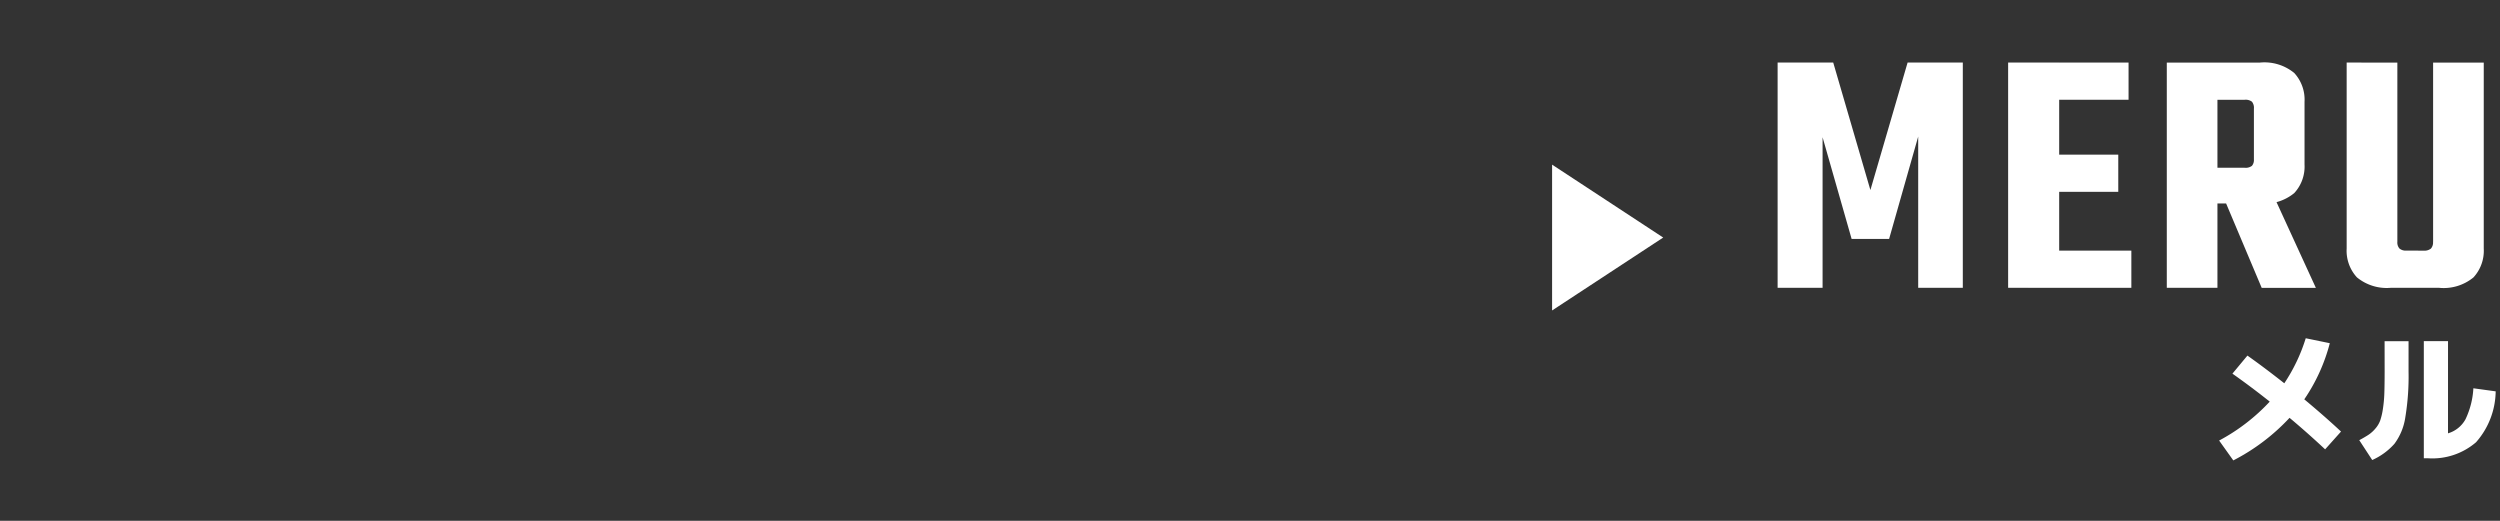
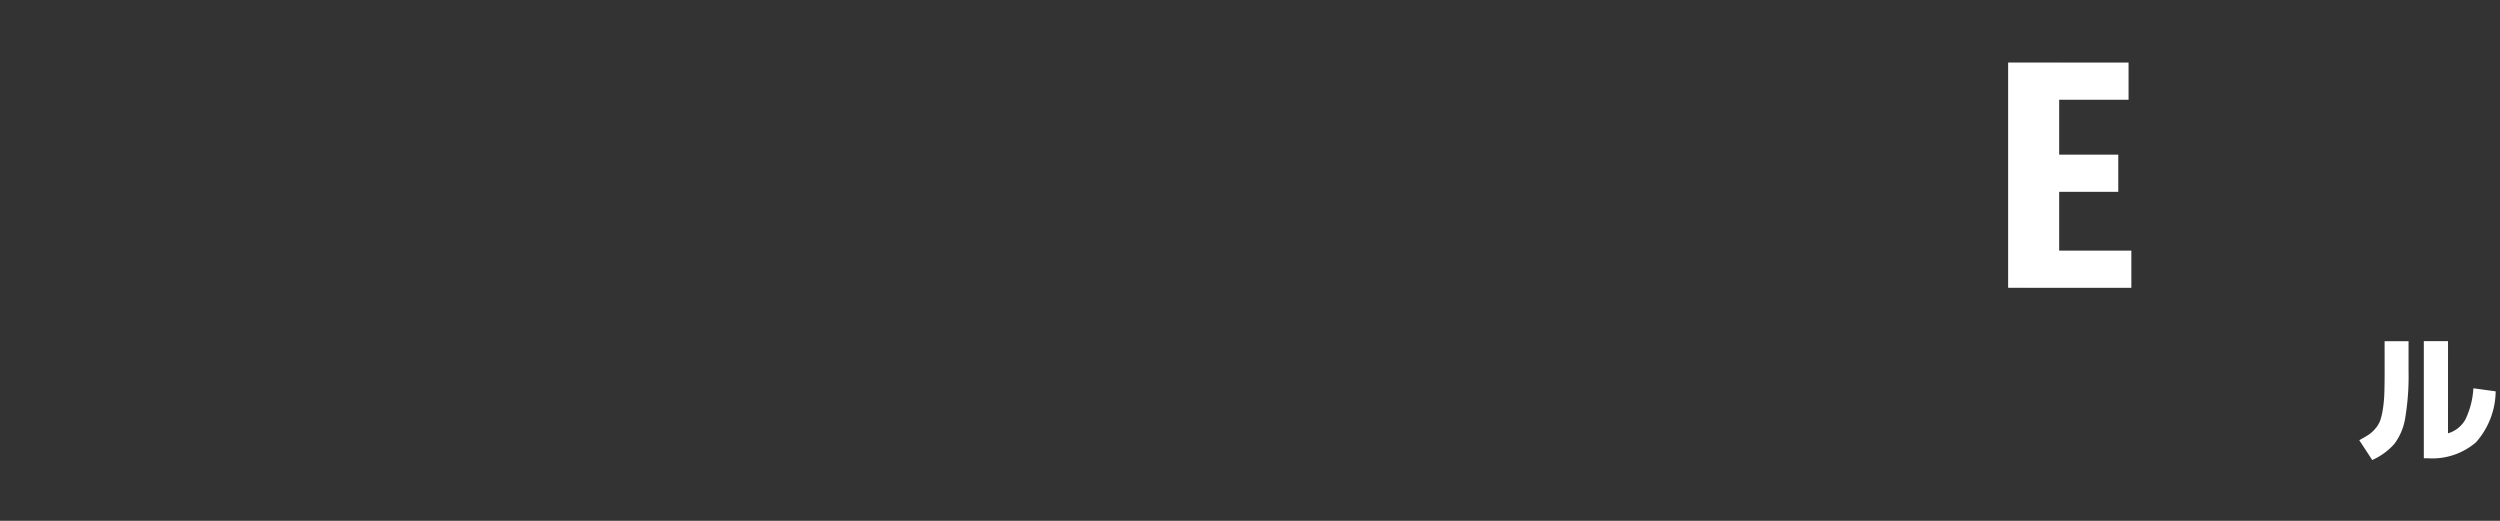
<svg xmlns="http://www.w3.org/2000/svg" width="240" height="50" viewBox="0 0 240 50">
  <rect x="0" y="0" width="240" height="50" fill="#333333" stroke="none" />
  <defs>
    <clipPath id="clip-path">
      <rect id="長方形_43788" data-name="長方形 43788" width="240" height="50" transform="translate(-18604 -17634)" fill="#eee" />
    </clipPath>
  </defs>
  <g id="btn_meru_name" transform="translate(18604 17634)" clip-path="url(#clip-path)">
    <g id="グループ_27722" data-name="グループ 27722" transform="translate(-202.279 -836.408)">
-       <path id="パス_14466" data-name="パス 14466" d="M381.59,40.28l1.441-1.736q1.623,1.147,3.541,2.659a16.637,16.637,0,0,0,2.058-4.323l2.31.475a17.238,17.238,0,0,1-2.45,5.389q2,1.665,3.527,3.094l-1.526,1.707q-1.709-1.6-3.415-3.025a19.632,19.632,0,0,1-5.4,4.088L380.315,46.7a18.5,18.5,0,0,0,4.858-3.736q-1.779-1.415-3.583-2.687" transform="translate(-18569 -16802)" fill="#fff" />
      <path id="パス_14467" data-name="パス 14467" d="M396.2,37.16H398.5v2.9a24.1,24.1,0,0,1-.323,4.486,5.6,5.6,0,0,1-1.036,2.471,6.235,6.235,0,0,1-2.128,1.553l-1.245-1.905q.573-.307.917-.538a3.125,3.125,0,0,0,.65-.6,2.5,2.5,0,0,0,.448-.763,6.343,6.343,0,0,0,.253-1.092,12.505,12.505,0,0,0,.14-1.518q.027-.819.028-2.093Zm6.087,8.848a2.819,2.819,0,0,0,1.68-1.351,7.886,7.886,0,0,0,.756-2.974l2.141.294a7.519,7.519,0,0,1-1.883,4.885A6.428,6.428,0,0,1,400.33,48.4h-.364l0-11.241h2.323Z" transform="translate(-18569 -16802)" fill="#fff" />
-       <path id="パス_14468" data-name="パス 14468" d="M348.634,27.343h-3.6l-2.787-9.758,0,14.45h-4.317l0-21.624h5.338l3.569,12.241,3.572-12.24h5.3l0,21.624h-4.283l0-14.517Z" transform="translate(-18569 -16802)" fill="#fff" />
      <path id="パス_14469" data-name="パス 14469" d="M360.06,10.412h4.9l0,21.624h-4.9Zm11.829,18.056v3.57h-9.894v-3.57Zm-.269-18.054v3.57H362v-3.57Zm-.987,8.84v3.57H362.3v-3.57Z" transform="translate(-18569 -16802)" fill="#fff" />
-       <path id="パス_14470" data-name="パス 14470" d="M375.291,10.415h4.862l0,21.624h-4.861Zm8.363,9.283V14.836a.931.931,0,0,0-.187-.663.991.991,0,0,0-.7-.187h-6.086v-3.57h7.547a4.507,4.507,0,0,1,3.3,1,3.781,3.781,0,0,1,.986,2.771v6.018a3.737,3.737,0,0,1-.986,2.737,4.5,4.5,0,0,1-3.3,1h-7.14V20.513h5.678a.987.987,0,0,0,.7-.187.871.871,0,0,0,.187-.629m-3.468,2.345h4.828l4.589,10h-5.2Z" transform="translate(-18569 -16802)" fill="#fff" />
-       <path id="パス_14471" data-name="パス 14471" d="M397.425,10.418l0,17.2a.883.883,0,0,0,.2.646.937.937,0,0,0,.68.2h1.122v3.57h-2.584a4.507,4.507,0,0,1-3.3-1,3.782,3.782,0,0,1-.985-2.771l0-17.85Zm3.432,17.2,0-17.2h4.862l0,17.849a3.779,3.779,0,0,1-.987,2.772,4.5,4.5,0,0,1-3.3,1h-2.686v-3.57h1.19a1,1,0,0,0,.714-.2.883.883,0,0,0,.2-.646" transform="translate(-18569 -16802)" fill="#fff" />
-       <path id="パス_14472" data-name="パス 14472" d="M326.946,27.213l-10.666,7,0-14Z" transform="translate(-18569 -16802)" fill="#fff" />
    </g>
  </g>
</svg>